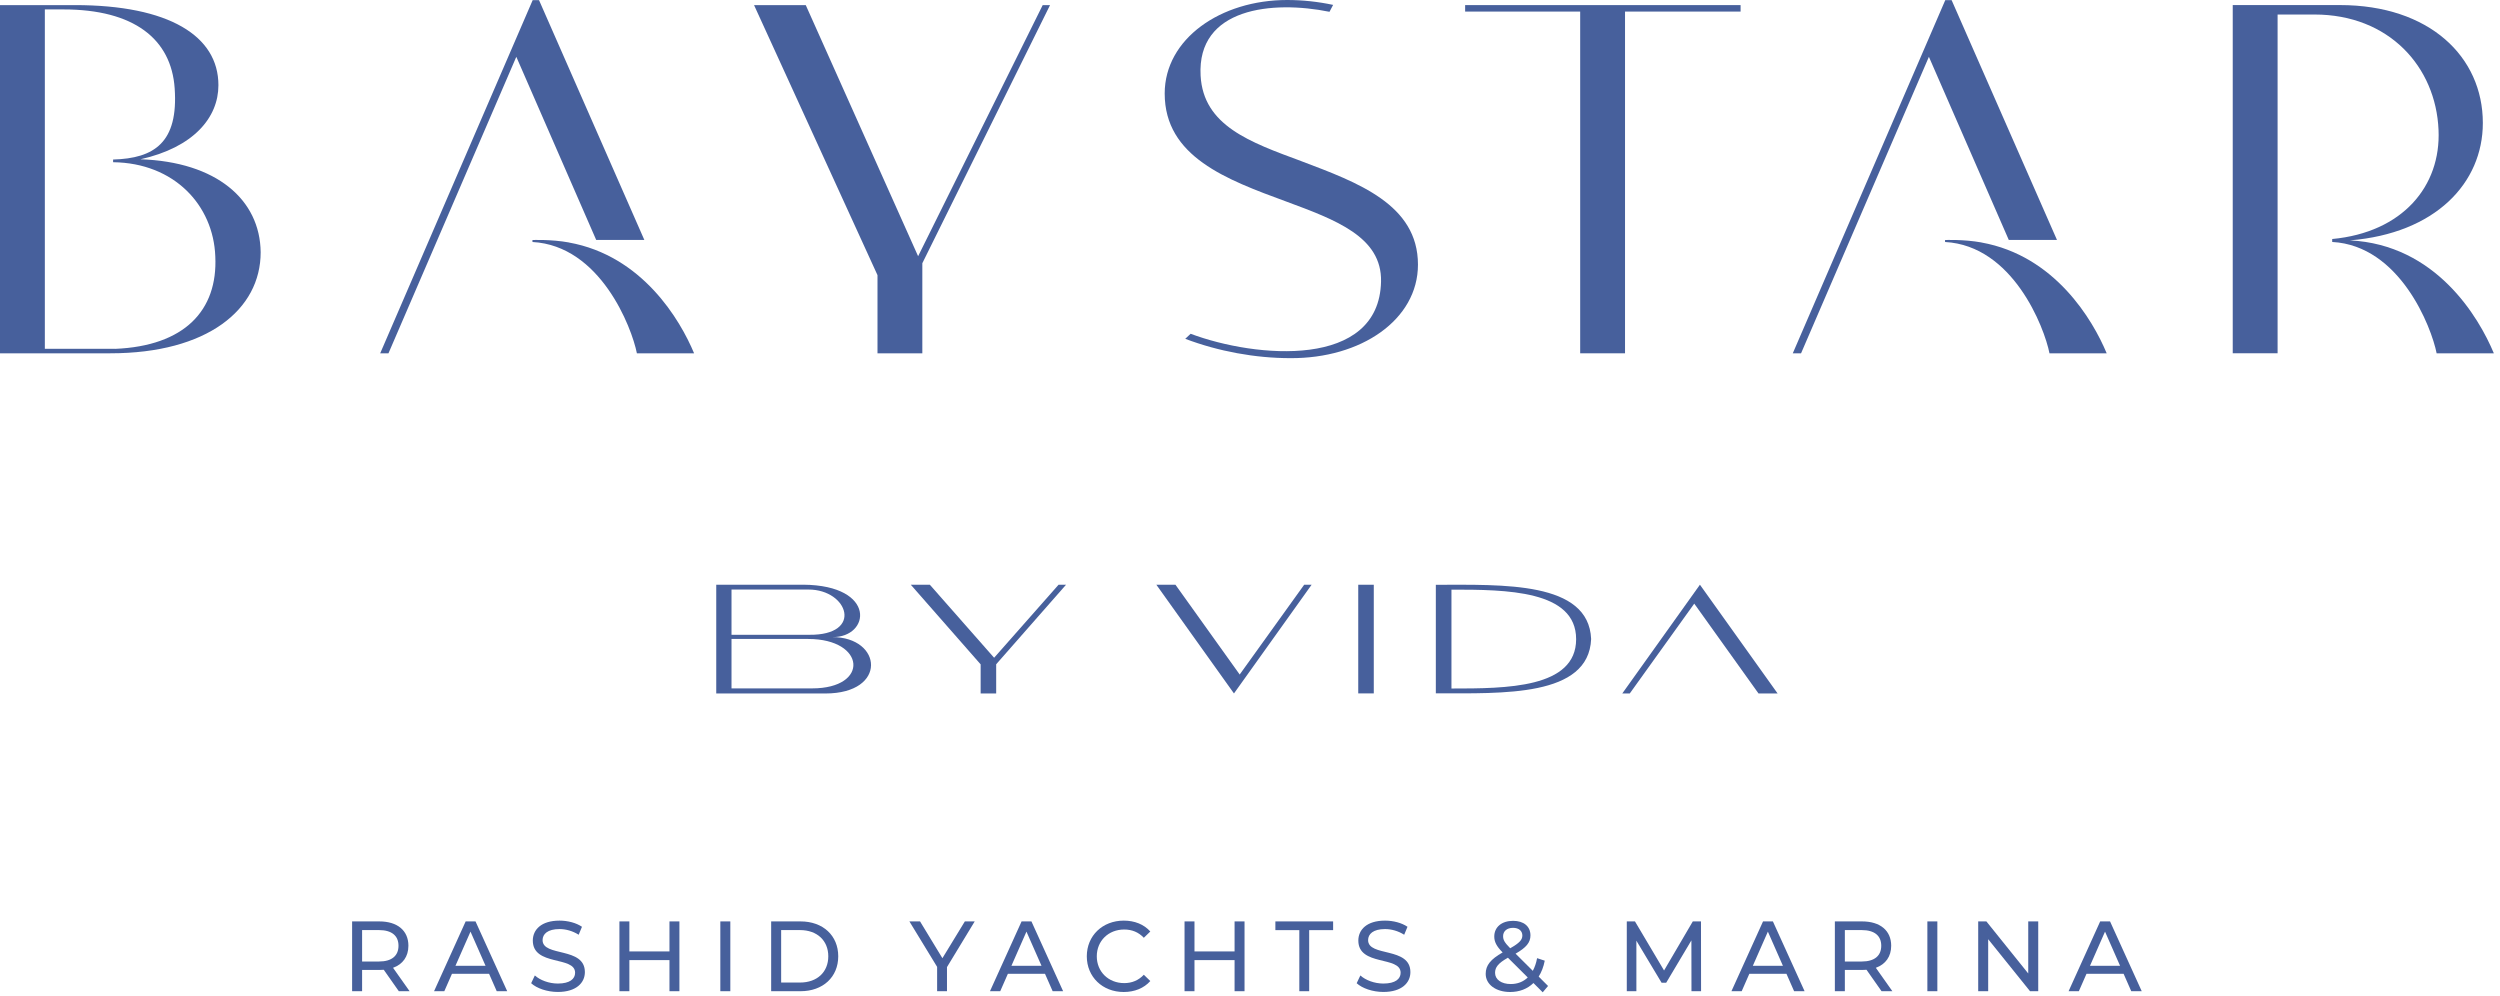
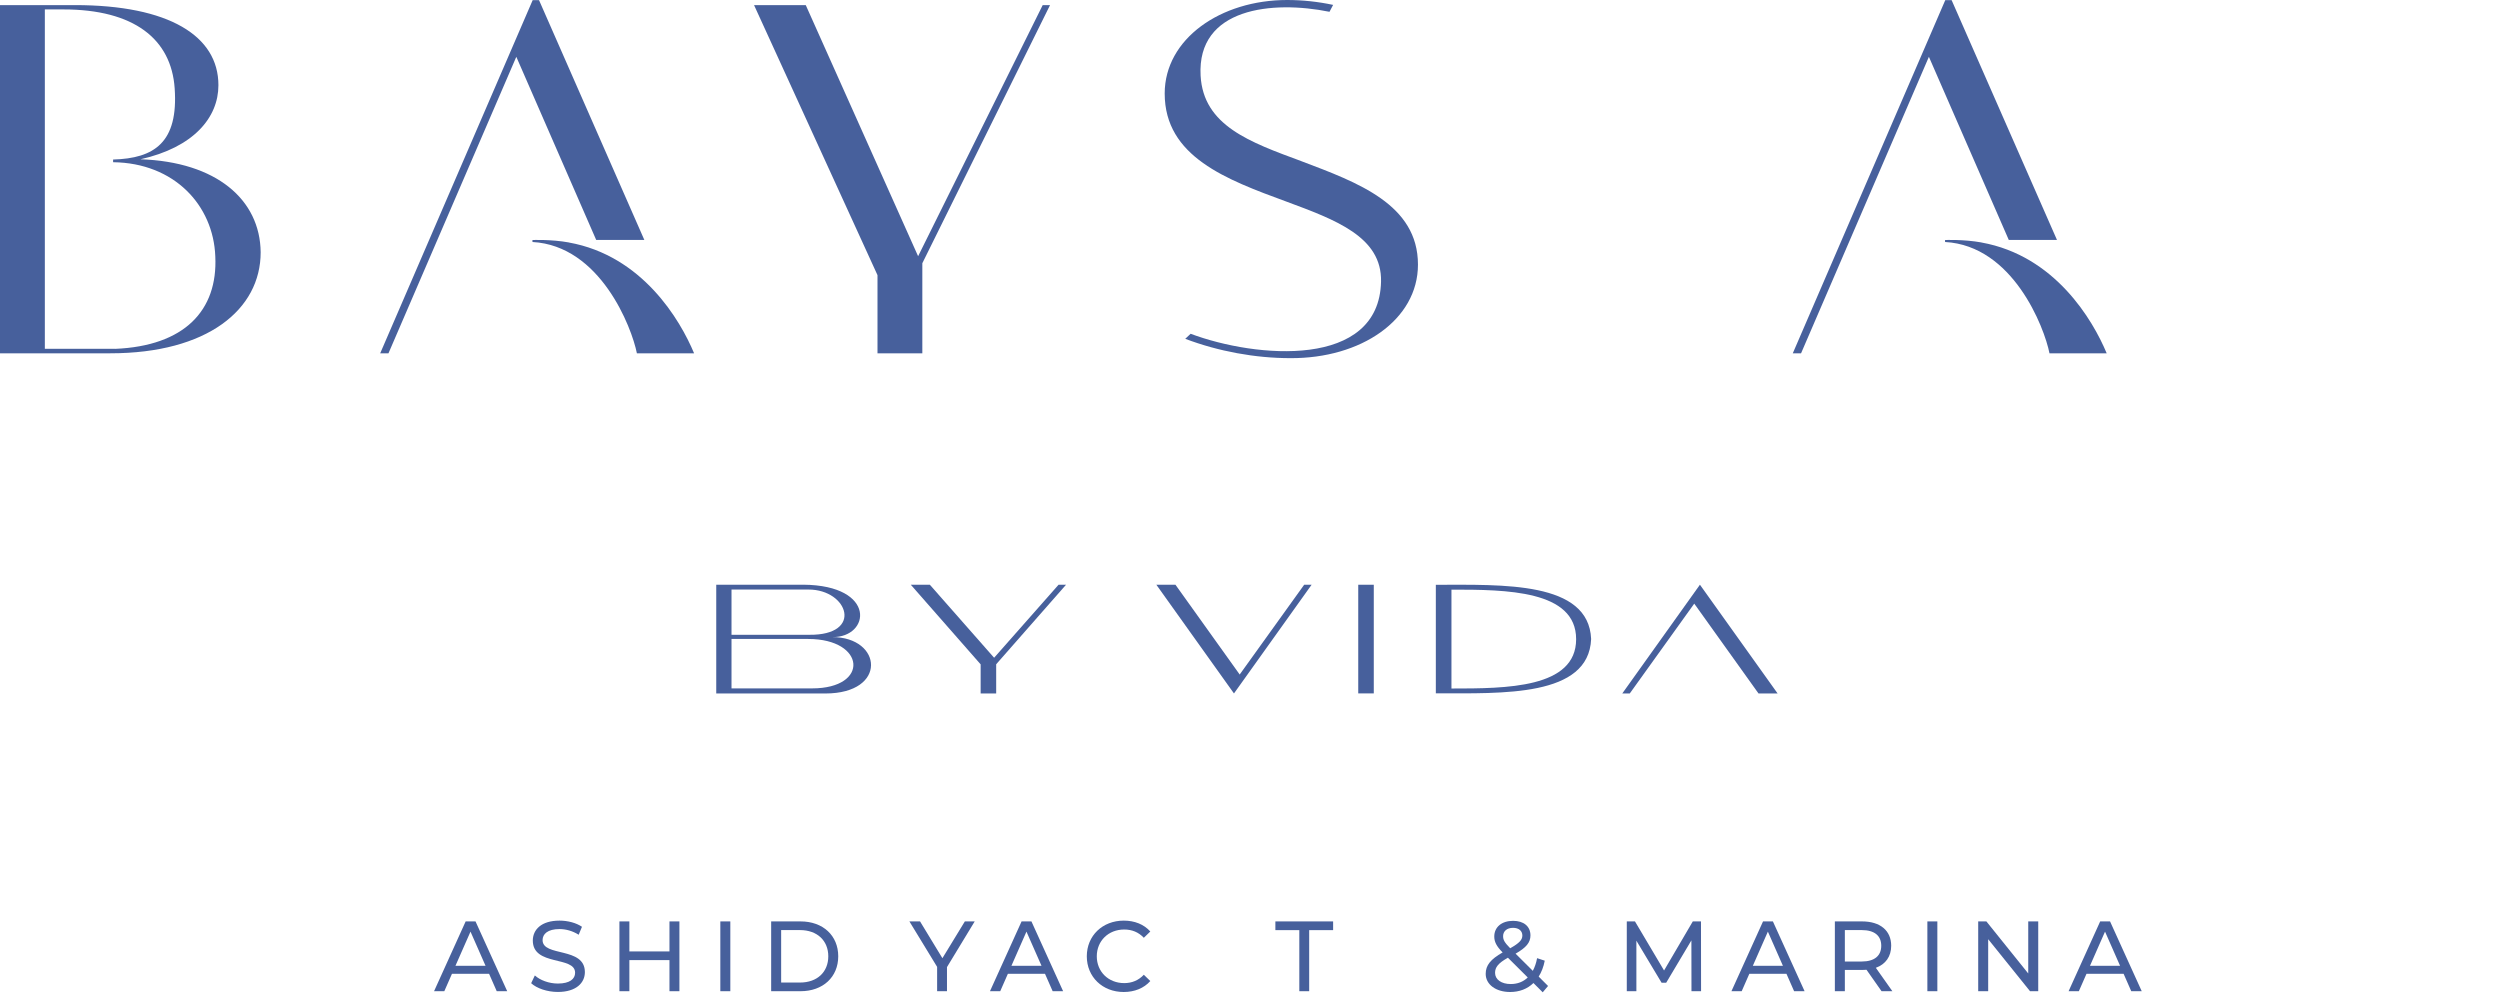
<svg xmlns="http://www.w3.org/2000/svg" width="271" height="108" viewBox="0 0 271 108" fill="none">
-   <path d="M43.197 102.519C43.197 101.441 42.472 100.821 41.089 100.821H39.252V104.227H41.089C42.472 104.227 43.197 103.602 43.197 102.519ZM43.231 107.447L41.599 105.124C41.447 105.134 41.284 105.143 41.122 105.143H39.252V107.447H38.169V99.881H41.117C43.083 99.881 44.271 100.874 44.271 102.519C44.271 103.688 43.665 104.528 42.606 104.909L44.4 107.447H43.221H43.231Z" fill="#47609C" />
  <path d="M52.634 104.695L51.002 100.988L49.37 104.695H52.634ZM53.015 105.558H48.994L48.163 107.447H47.052L50.477 99.881H51.546L54.981 107.447H53.845L53.015 105.558Z" fill="#47609C" />
  <path d="M57.576 106.584L57.977 105.739C58.539 106.25 59.503 106.617 60.471 106.617C61.779 106.617 62.342 106.107 62.342 105.448C62.342 103.597 57.757 104.766 57.757 101.956C57.757 100.788 58.663 99.795 60.653 99.795C61.54 99.795 62.456 100.034 63.086 100.463L62.728 101.327C62.07 100.907 61.325 100.711 60.653 100.711C59.365 100.711 58.816 101.25 58.816 101.909C58.816 103.755 63.401 102.6 63.401 105.377C63.401 106.531 62.47 107.528 60.471 107.528C59.317 107.528 58.182 107.137 57.576 106.579" fill="#47609C" />
  <path d="M73.648 99.881V107.447H72.57V104.075H68.224V107.447H67.145V99.881H68.224V103.135H72.57V99.881H73.648Z" fill="#47609C" />
  <path d="M79.167 99.881H78.084V107.447H79.167V99.881Z" fill="#47609C" />
  <path d="M86.719 106.508C88.589 106.508 89.787 105.363 89.787 103.664C89.787 101.966 88.584 100.821 86.719 100.821H84.677V106.508H86.719ZM83.594 99.881H86.781C89.214 99.881 90.865 101.417 90.865 103.664C90.865 105.911 89.209 107.447 86.781 107.447H83.594V99.881Z" fill="#47609C" />
  <path d="M102.653 104.833V107.447H101.584V104.809L98.579 99.881H99.733L102.157 103.869L104.59 99.881H105.658L102.653 104.833Z" fill="#47609C" />
  <path d="M112.9 104.695L111.268 100.988L109.637 104.695H112.9ZM113.277 105.558H109.255L108.425 107.447H107.313L110.739 99.881H111.807L115.242 107.447H114.107L113.277 105.558Z" fill="#47609C" />
  <path d="M117.809 103.664C117.809 101.427 119.517 99.795 121.816 99.795C122.985 99.795 124.001 100.196 124.693 100.974L123.991 101.656C123.409 101.04 122.694 100.759 121.864 100.759C120.156 100.759 118.892 101.99 118.892 103.664C118.892 105.339 120.156 106.569 121.864 106.569C122.694 106.569 123.409 106.278 123.991 105.663L124.693 106.345C124.001 107.123 122.985 107.533 121.807 107.533C119.517 107.533 117.809 105.902 117.809 103.664Z" fill="#47609C" />
-   <path d="M134.907 99.881V107.447H133.828V104.075H129.482V107.447H128.404V99.881H129.482V103.135H133.828V99.881H134.907Z" fill="#47609C" />
  <path d="M140.846 100.826H138.251V99.881H144.51V100.826H141.915V107.447H140.846V100.826Z" fill="#47609C" />
-   <path d="M147.062 106.584L147.463 105.739C148.026 106.25 148.985 106.617 149.958 106.617C151.265 106.617 151.828 106.107 151.828 105.448C151.828 103.597 147.243 104.766 147.243 101.956C147.243 100.788 148.15 99.795 150.139 99.795C151.026 99.795 151.942 100.034 152.572 100.463L152.214 101.327C151.556 100.907 150.812 100.711 150.139 100.711C148.851 100.711 148.302 101.25 148.302 101.909C148.302 103.755 152.887 102.6 152.887 105.377C152.887 106.531 151.957 107.528 149.958 107.528C148.803 107.528 147.668 107.137 147.062 106.579" fill="#47609C" />
  <path d="M162.938 101.494C162.938 101.885 163.091 102.166 163.706 102.791C164.699 102.228 165.023 101.885 165.023 101.408C165.023 100.931 164.665 100.578 164.016 100.578C163.334 100.578 162.934 100.955 162.934 101.494M165.61 105.959L163.458 103.817C162.399 104.413 162.065 104.852 162.065 105.458C162.065 106.183 162.748 106.67 163.764 106.67C164.489 106.67 165.123 106.431 165.61 105.954M167.232 107.567L166.225 106.56C165.567 107.199 164.703 107.533 163.697 107.533C162.161 107.533 161.049 106.722 161.049 105.568C161.049 104.637 161.579 103.989 162.886 103.244C162.204 102.562 161.979 102.076 161.979 101.517C161.979 100.501 162.781 99.819 164.021 99.819C165.166 99.819 165.901 100.415 165.901 101.398C165.901 102.166 165.448 102.715 164.288 103.378L166.158 105.239C166.364 104.847 166.526 104.394 166.621 103.865L167.451 104.137C167.322 104.809 167.093 105.391 166.793 105.863L167.809 106.88L167.227 107.571L167.232 107.567Z" fill="#47609C" />
  <path d="M183.356 107.447L183.347 101.937L180.613 106.531H180.117L177.384 101.971V107.447H176.344V99.881H177.231L180.384 105.2L183.499 99.881H184.387L184.396 107.447H183.356Z" fill="#47609C" />
  <path d="M193.269 104.695L191.638 100.988L190.006 104.695H193.269ZM193.651 105.558H189.629L188.799 107.447H187.688L191.113 99.881H192.182L195.617 107.447H194.481L193.651 105.558Z" fill="#47609C" />
  <path d="M203.927 102.519C203.927 101.441 203.202 100.821 201.818 100.821H199.982V104.227H201.818C203.202 104.227 203.927 103.602 203.927 102.519ZM203.96 107.447L202.329 105.124C202.176 105.134 202.014 105.143 201.852 105.143H199.982V107.447H198.899V99.881H201.847C203.812 99.881 205.005 100.874 205.005 102.519C205.005 103.688 204.399 104.528 203.34 104.909L205.134 107.447H203.955H203.96Z" fill="#47609C" />
  <path d="M210.009 99.881H208.927V107.447H210.009V99.881Z" fill="#47609C" />
  <path d="M220.944 99.881V107.447H220.056L215.519 101.809V107.447H214.437V99.881H215.324L219.861 105.525V99.881H220.944Z" fill="#47609C" />
  <path d="M229.817 104.695L228.185 100.988L226.554 104.695H229.817ZM230.198 105.558H226.177L225.347 107.447H224.235L227.66 99.881H228.729L232.164 107.447H231.028L230.198 105.558Z" fill="#47609C" />
  <path d="M99.523 27.774L87.344 0.553H81.739L95.12 29.826V38.298H99.981V28.533L113.825 0.553H113.029L99.523 27.774Z" fill="#47609C" />
-   <path d="M158.821 1.255H171.292V38.298H176.153V1.255H188.68V0.553H158.821V1.255Z" fill="#47609C" />
-   <path d="M254.729 26.057C263.993 25.303 269.14 19.855 269.14 13.329C269.14 6.159 263.363 0.549 253.641 0.549H242.029V38.293H246.891V1.574H250.893C258.96 1.574 264.05 7.237 264.337 14.083C264.613 20.165 260.458 25.189 252.811 25.909V26.229C260.158 26.624 263.573 35.464 264.131 38.298H270.333C268.697 34.367 264.041 26.51 254.724 26.057" fill="#47609C" />
  <path d="M141.07 17.47C135.522 15.418 130.441 13.634 130.145 8.196C129.745 0.835 137.931 0.024 144.118 1.279L144.51 0.53C142.869 0.181 141.199 0 139.524 0C132.316 0 126.253 4.208 126.253 10.137C126.253 16.988 132.946 19.464 139.41 21.84C144.786 23.834 149.81 25.67 149.705 30.522C149.504 40.011 136.147 38.837 129.063 36.18L128.481 36.728C132.082 38.093 136.09 38.823 139.863 38.823C147.529 38.875 153.707 34.672 153.707 28.685C153.707 22.159 147.186 19.788 141.065 17.47" fill="#47609C" />
  <path d="M214.789 26.281C212.853 25.933 210.844 26.019 210.844 26.019V26.233C218.191 26.629 221.607 35.469 222.165 38.303H228.366C226.854 34.668 222.752 27.717 214.785 26.286" fill="#47609C" />
  <path d="M222.976 26.009L211.555 0.014H210.868L194.338 38.298H195.235L209.093 6.159L217.752 26.009H222.976Z" fill="#47609C" />
  <path d="M61.664 26.281C59.727 25.933 57.719 26.019 57.719 26.019V26.233C65.066 26.629 68.481 35.469 69.04 38.303H75.241C73.729 34.668 69.626 27.717 61.66 26.286" fill="#47609C" />
  <path d="M69.846 26.009L58.43 0.014H57.743L41.213 38.298H42.11L55.968 6.159L64.627 26.009H69.846Z" fill="#47609C" />
  <path d="M12.475 37.811H4.861V1.021H6.865C14.531 1.021 18.558 4.231 18.934 9.56C19.349 15.442 16.735 17.169 12.26 17.293V17.584C18.882 17.661 23.128 22.24 23.338 27.788C23.624 33.666 19.979 37.506 12.475 37.816M15.213 17.269C20.991 15.977 23.676 12.742 23.676 9.236C23.681 3.893 18.305 0.553 8.124 0.553H0V38.298H11.955C22.479 38.298 28.256 33.551 28.256 27.35C28.199 21.634 23.452 17.537 15.213 17.265" fill="#47609C" />
  <path d="M157.338 74.635V63.916C163.258 63.916 170.853 63.968 170.853 69.287C170.853 74.607 163.268 74.635 157.338 74.635ZM155.644 63.396V75.155C162.886 75.155 172.222 75.57 172.479 69.268C172.217 62.986 162.895 63.391 155.644 63.391" fill="#47609C" />
  <path d="M148.918 63.386H147.234V75.165H148.918V63.386Z" fill="#47609C" />
  <path d="M141.375 63.382H142.182L133.762 75.17L125.346 63.382H127.417L134.382 73.118L141.375 63.382Z" fill="#47609C" />
  <path d="M115.562 63.382H114.751L107.762 71.301L100.792 63.382H98.727L106.302 72.016V75.17H107.986V72.007L115.562 63.382Z" fill="#47609C" />
  <path d="M192.692 75.17H190.622L183.657 65.433L176.668 75.17H175.857L184.272 63.382L192.692 75.17Z" fill="#47609C" />
  <path d="M87.611 69.264H79.296V74.621H88.036C94.276 74.621 93.851 69.264 87.611 69.264ZM79.296 63.906V68.811H87.707C93.636 68.882 91.952 63.906 87.645 63.906H79.296ZM89.462 75.174H77.641V63.382H87.082C95.082 63.448 94.333 69.13 90.211 69.059C95.654 69.059 96.241 75.174 89.462 75.174Z" fill="#47609C" />
</svg>